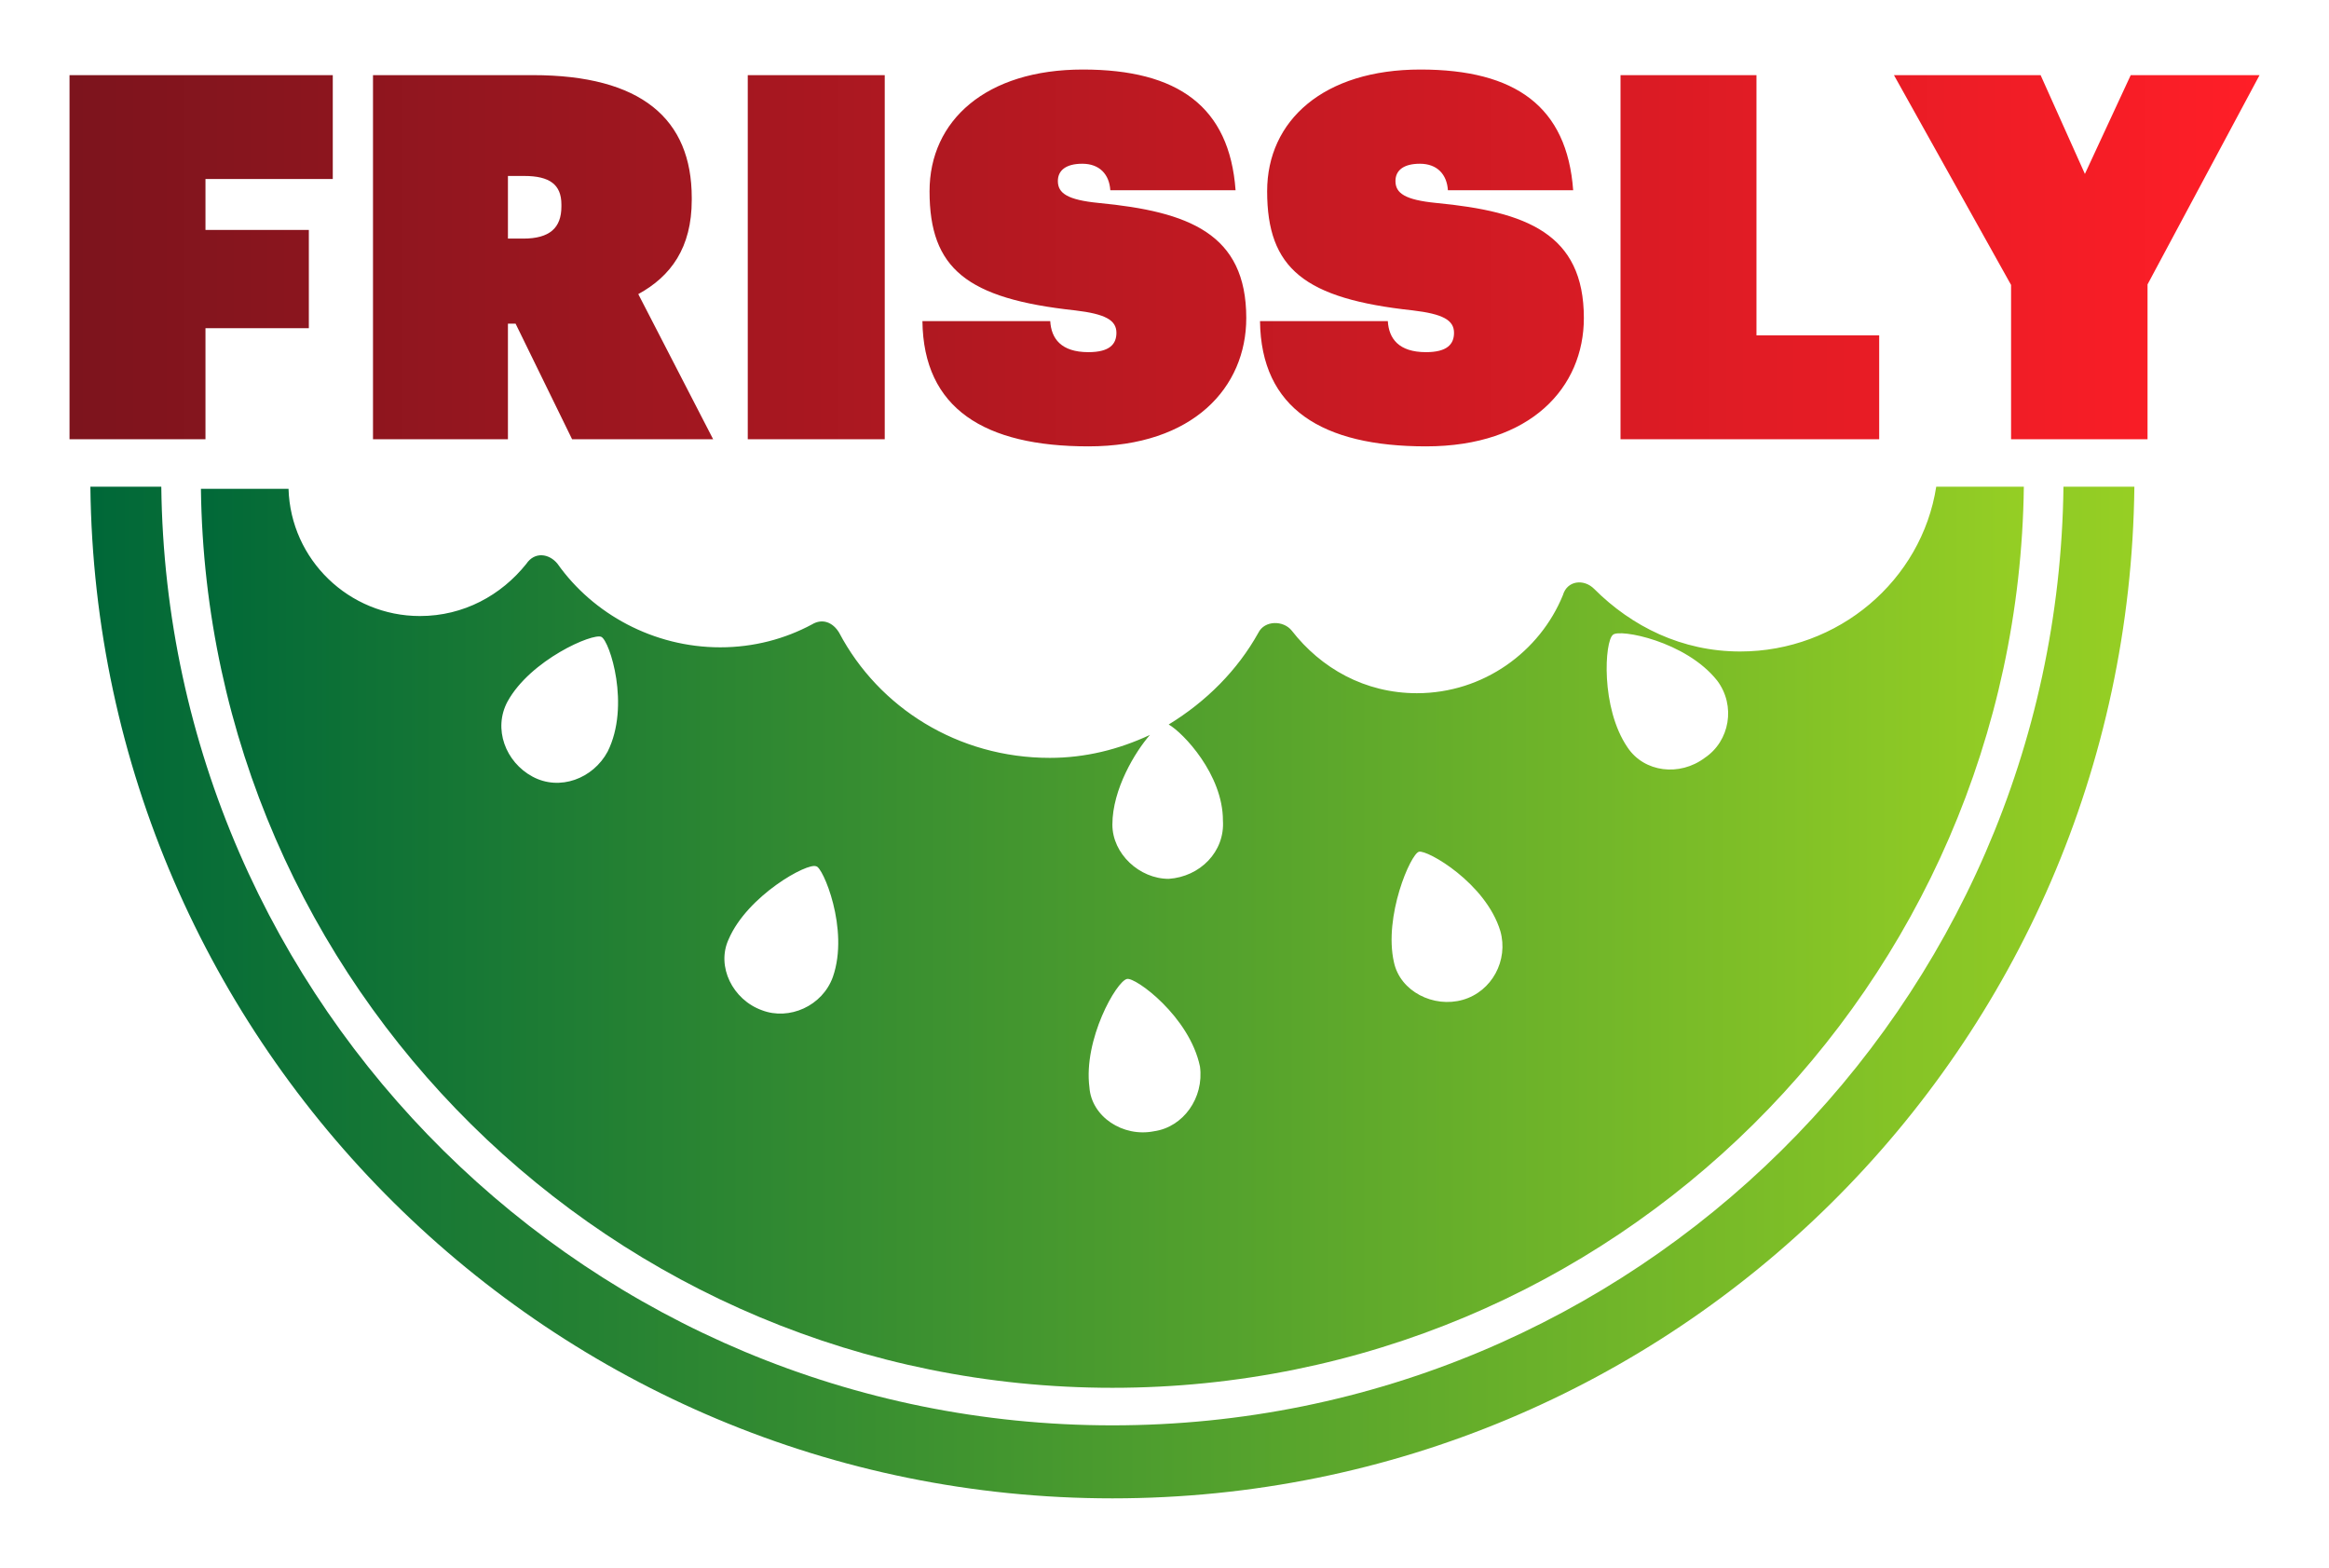
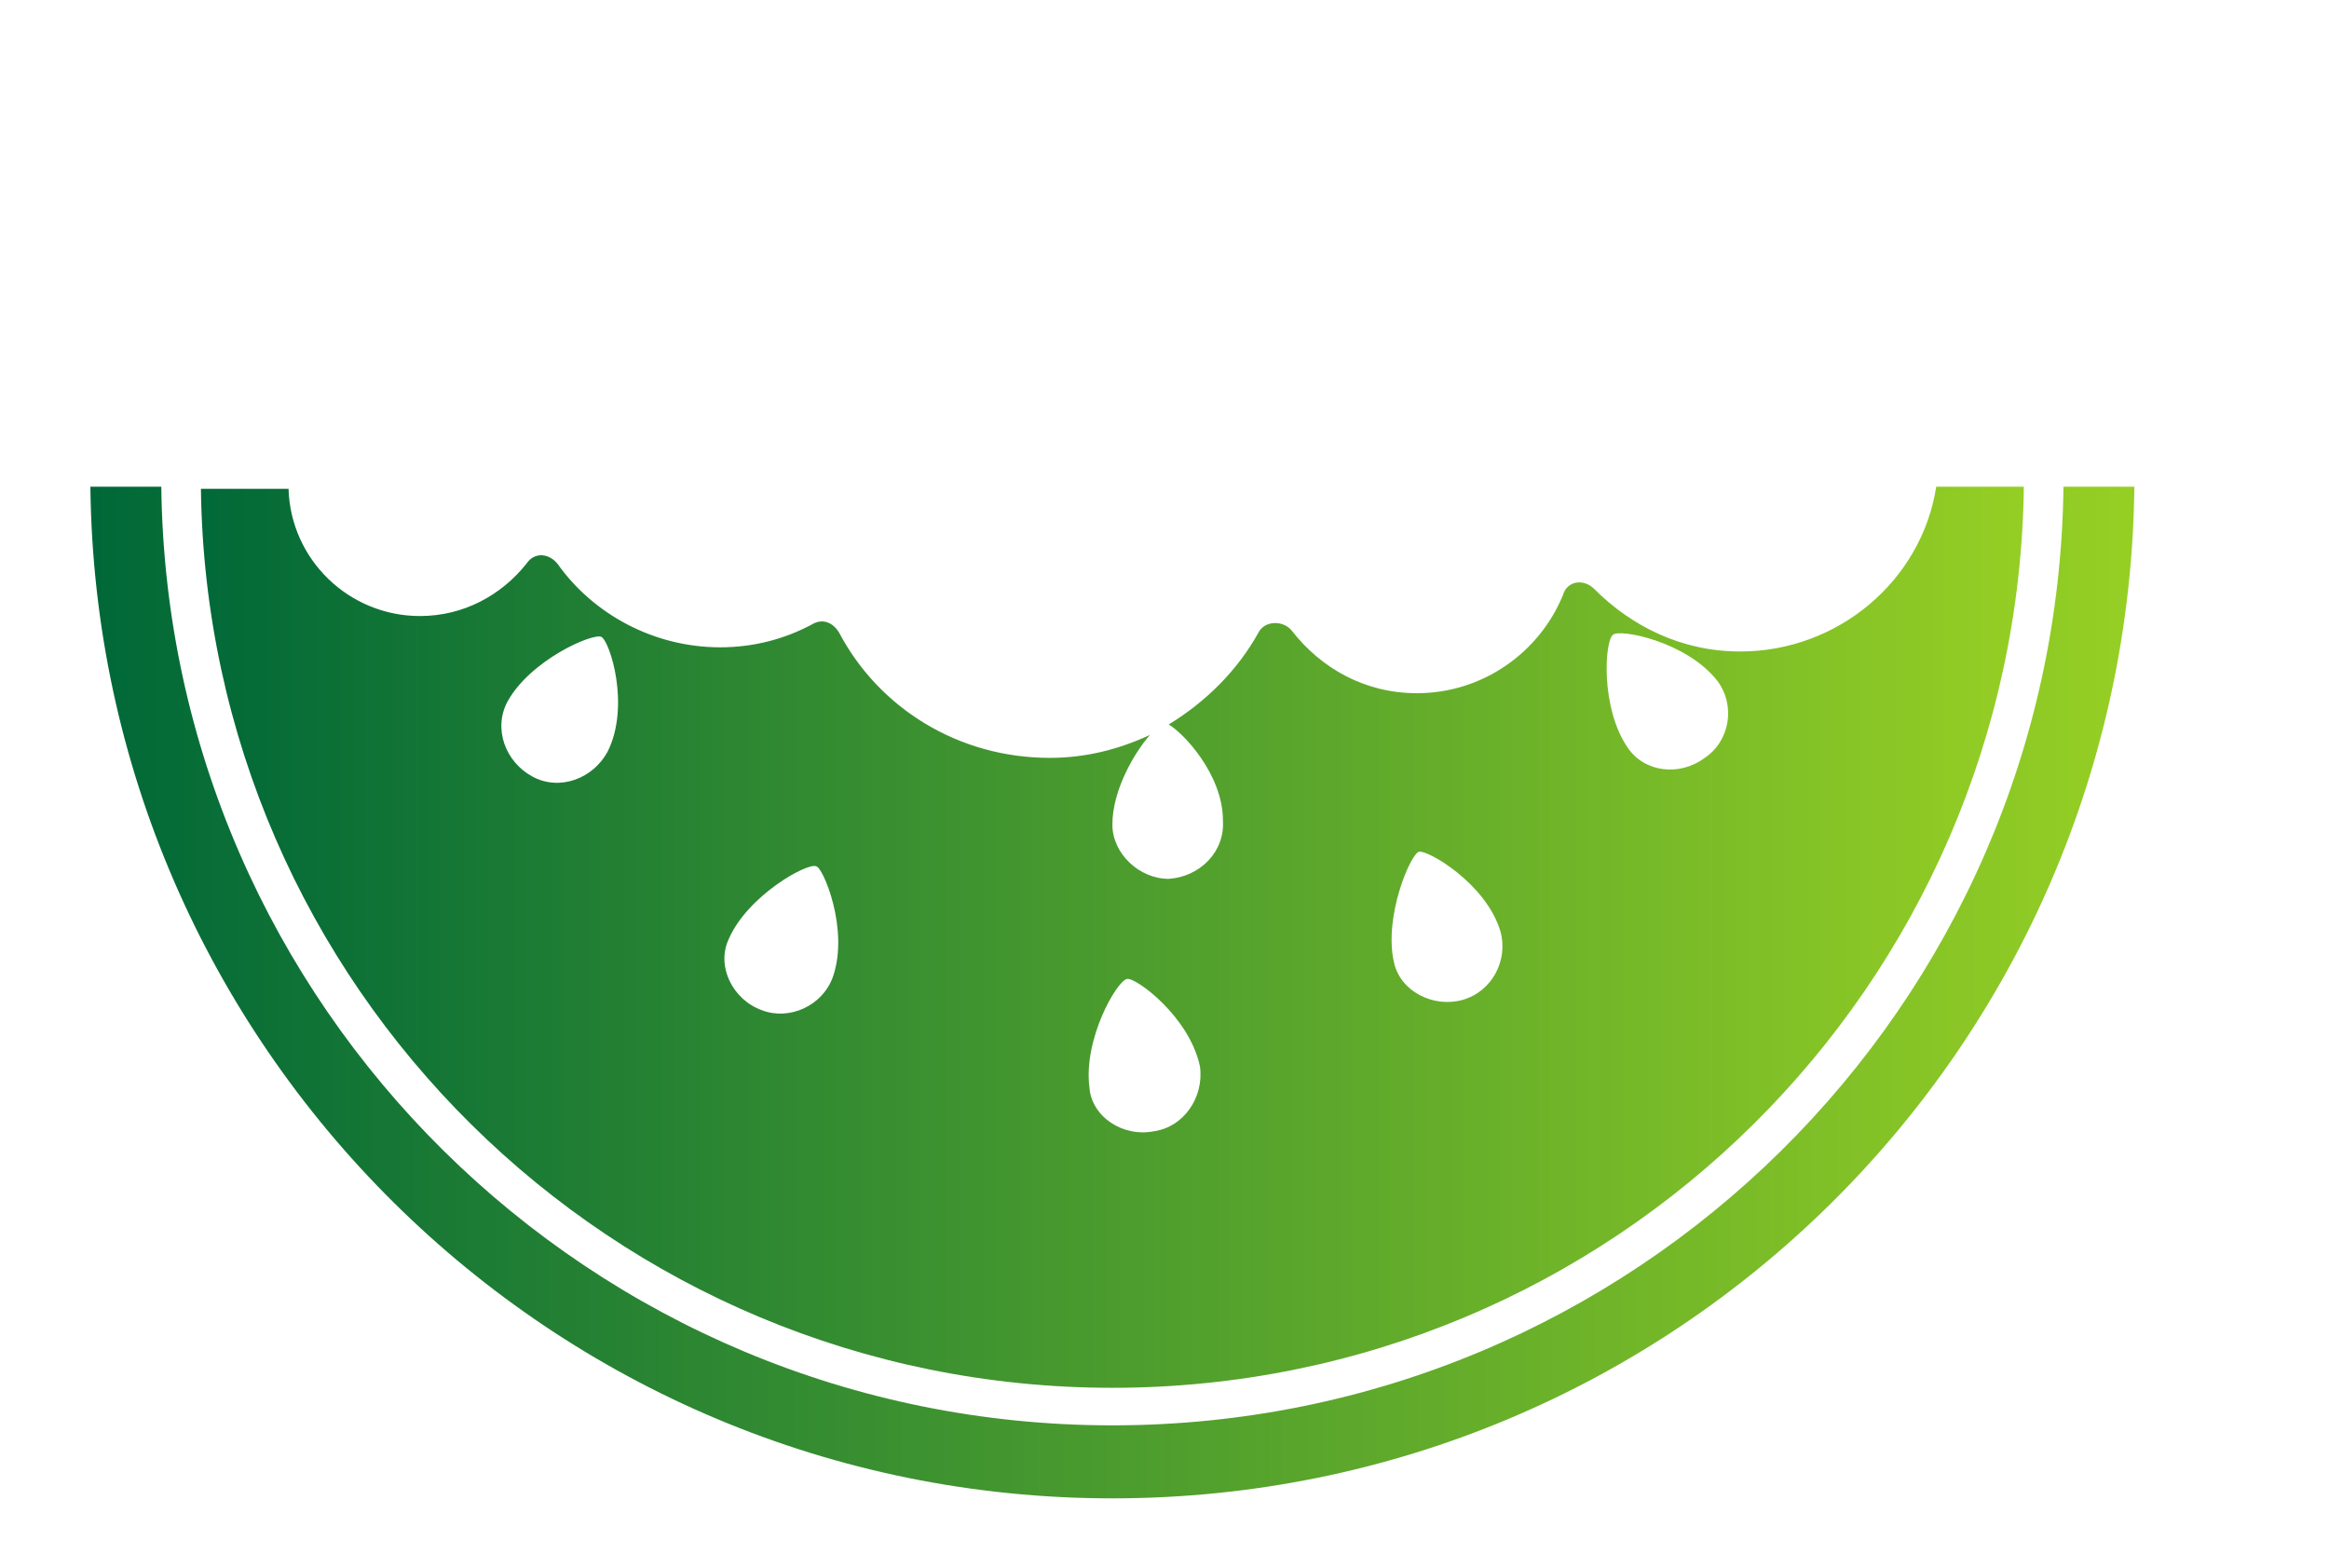
<svg xmlns="http://www.w3.org/2000/svg" version="1.1" width="3190.476" height="2147.619" viewBox="0 0 3190.476 2147.619">
  <g transform="scale(9.524) translate(10, 10)">
    <defs id="SvgjsDefs1001">
      <linearGradient id="SvgjsLinearGradient1011">
        <stop id="SvgjsStop1012" stop-color="#006838" offset="0" />
        <stop id="SvgjsStop1013" stop-color="#96cf24" offset="1" />
      </linearGradient>
      <linearGradient id="SvgjsLinearGradient1014">
        <stop id="SvgjsStop1015" stop-color="#7d141d" offset="0" />
        <stop id="SvgjsStop1016" stop-color="#ff1e27" offset="1" />
      </linearGradient>
    </defs>
    <g id="SvgjsG1007" featureKey="symbolFeature-0" transform="matrix(3,0,0,3,0,-17.4)" fill="url(#SvgjsLinearGradient1011)">
      <g>
        <path d="M95.6,25.8C95.3,50.7,75,70.8,50,70.8S4.7,50.7,4.4,25.8H1c0.3,26.8,22.1,48.5,49,48.5c26.9,0,48.7-21.6,49-48.5H95.6z" />
        <path d="M89.5,25.8L89.5,25.8c-0.7,4.5-4.7,7.9-9.4,7.9c-2.8,0-5.2-1.2-7-3c-0.5-0.5-1.3-0.4-1.5,0.3c-1.1,2.7-3.8,4.7-7,4.7   c-2.5,0-4.6-1.2-6-3c-0.4-0.5-1.3-0.5-1.6,0.1c-1,1.8-2.5,3.3-4.3,4.4c0.7,0.4,2.6,2.4,2.6,4.6c0.1,1.5-1.1,2.7-2.6,2.8   C51.3,44.6,50,43.4,50,42c0-1.7,1.1-3.5,1.8-4.3c-1.5,0.7-3.1,1.1-4.8,1.1c-4.4,0-8.2-2.4-10.1-6c-0.3-0.5-0.8-0.7-1.3-0.4   c-1.3,0.7-2.8,1.1-4.4,1.1c-3.2,0-6.1-1.6-7.8-4c-0.4-0.5-1.1-0.6-1.5,0c-1.2,1.5-3,2.5-5.1,2.5c-3.4,0-6.2-2.7-6.3-6.1h0H6.3   C6.6,49.7,26,69,50,69c24,0,43.4-19.3,43.7-43.2H89.5z M25.8,38.5c-0.7,1.3-2.3,1.9-3.6,1.2c-1.3-0.7-1.9-2.3-1.2-3.6   c1.1-2,4.1-3.3,4.5-3.1C25.9,33.2,26.9,36.3,25.8,38.5z M36.6,49.3c-0.5,1.4-2.1,2.1-3.4,1.6c-1.4-0.5-2.2-2.1-1.6-3.4   c0.9-2.1,3.8-3.7,4.2-3.5C36.1,44,37.4,47,36.6,49.3z M52,56.7C50.5,57,49,56,48.9,54.6c-0.3-2.3,1.3-5.1,1.8-5.2   c0.4-0.1,3,1.8,3.5,4.2C54.4,55.1,53.4,56.5,52,56.7z M66.8,50.4c-1.4,0.4-3-0.4-3.3-1.8c-0.5-2.2,0.8-5.2,1.2-5.3   c0.4-0.1,3.2,1.5,3.9,3.8C69,48.5,68.2,50,66.8,50.4z M78.4,38.8c-1.2,0.9-2.9,0.7-3.7-0.5c-1.3-1.9-1.1-5.1-0.7-5.4   c0.3-0.3,3.5,0.3,5,2.2C79.9,36.3,79.6,38,78.4,38.8z" />
      </g>
    </g>
    <g id="SvgjsG1008" featureKey="nameFeature-0" transform="matrix(1.831,0,0,1.831,-4.248,-20.067)" fill="url(#SvgjsLinearGradient1014)">
-       <path d="M2.32 40 l0 -28.6 l20.68 0 l0 8.16 l-10 0 l0 4 l8.12 0 l0 7.72 l-8.12 0 l0 8.72 l-10.68 0 z M26.16 40 l0 -28.6 l12.56 0 c8.52 0 12.48 3.44 12.48 9.64 l0 0.16 c0 3.76 -1.64 6 -4.2 7.4 l5.88 11.4 l-11.08 0 l-4.44 -9.08 l-0.6 0 l0 9.08 l-10.6 0 z M36.76 24.24 l1.2 0 c2.08 0 3 -0.84 3 -2.52 l0 -0.16 c0 -1.56 -0.92 -2.24 -2.92 -2.24 l-1.28 0 l0 4.92 z M55.6 40 l0 -28.6 l10.76 0 l0 28.6 l-10.76 0 z M82.36 40.56 c-8.16 0 -12.96 -2.96 -13.04 -9.84 l10.04 0 c0.08 1.36 0.84 2.44 3 2.44 c1.68 0 2.2 -0.64 2.2 -1.52 c0 -1 -0.88 -1.48 -3.24 -1.76 c-8.52 -0.92 -11.44 -3.28 -11.44 -9.36 c0 -5.56 4.44 -9.56 12.04 -9.56 c7.48 0 11.52 2.92 12 9.48 l-9.84 0 c-0.08 -1.24 -0.84 -2.08 -2.2 -2.08 c-1.28 0 -1.92 0.52 -1.92 1.36 c0 0.96 0.76 1.48 3.2 1.72 c7.08 0.68 11.6 2.4 11.6 9.04 c0 5.44 -4.16 10.08 -12.4 10.08 z M108.88 40.56 c-8.16 0 -12.96 -2.96 -13.04 -9.84 l10.04 0 c0.08 1.36 0.84 2.44 3 2.44 c1.68 0 2.2 -0.64 2.2 -1.52 c0 -1 -0.88 -1.48 -3.24 -1.76 c-8.52 -0.92 -11.44 -3.28 -11.44 -9.36 c0 -5.56 4.44 -9.56 12.04 -9.56 c7.48 0 11.52 2.92 12 9.48 l-9.84 0 c-0.08 -1.24 -0.84 -2.08 -2.2 -2.08 c-1.28 0 -1.92 0.52 -1.92 1.36 c0 0.96 0.76 1.48 3.2 1.72 c7.08 0.68 11.6 2.4 11.6 9.04 c0 5.44 -4.16 10.08 -12.4 10.08 z M124.16 40 l0 -28.6 l10.68 0 l0 20.44 l9.64 0 l0 8.16 l-20.32 0 z M154.84 40 l0 -12.12 l-9.2 -16.48 l11.52 0 l3.48 7.76 l3.6 -7.76 l10.12 0 l-8.8 16.44 l0 12.16 l-10.72 0 z" />
-     </g>
+       </g>
  </g>
</svg>